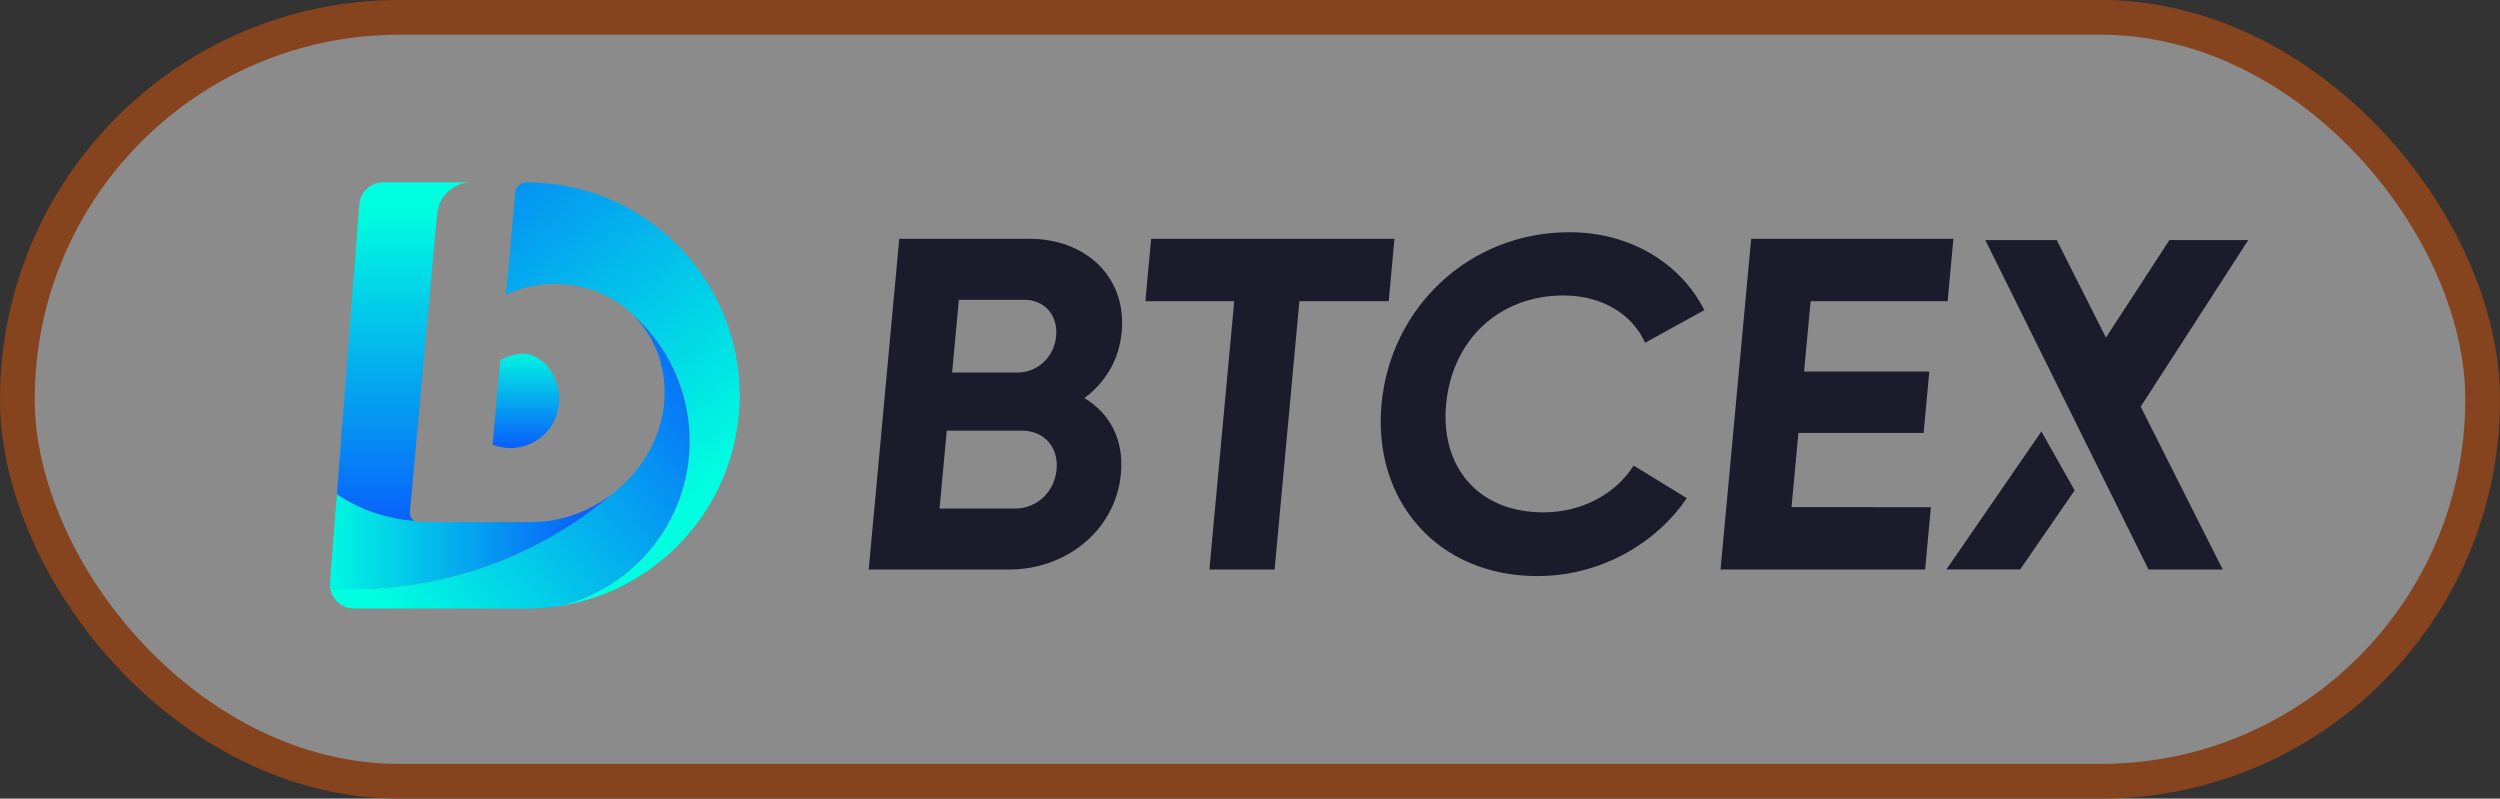
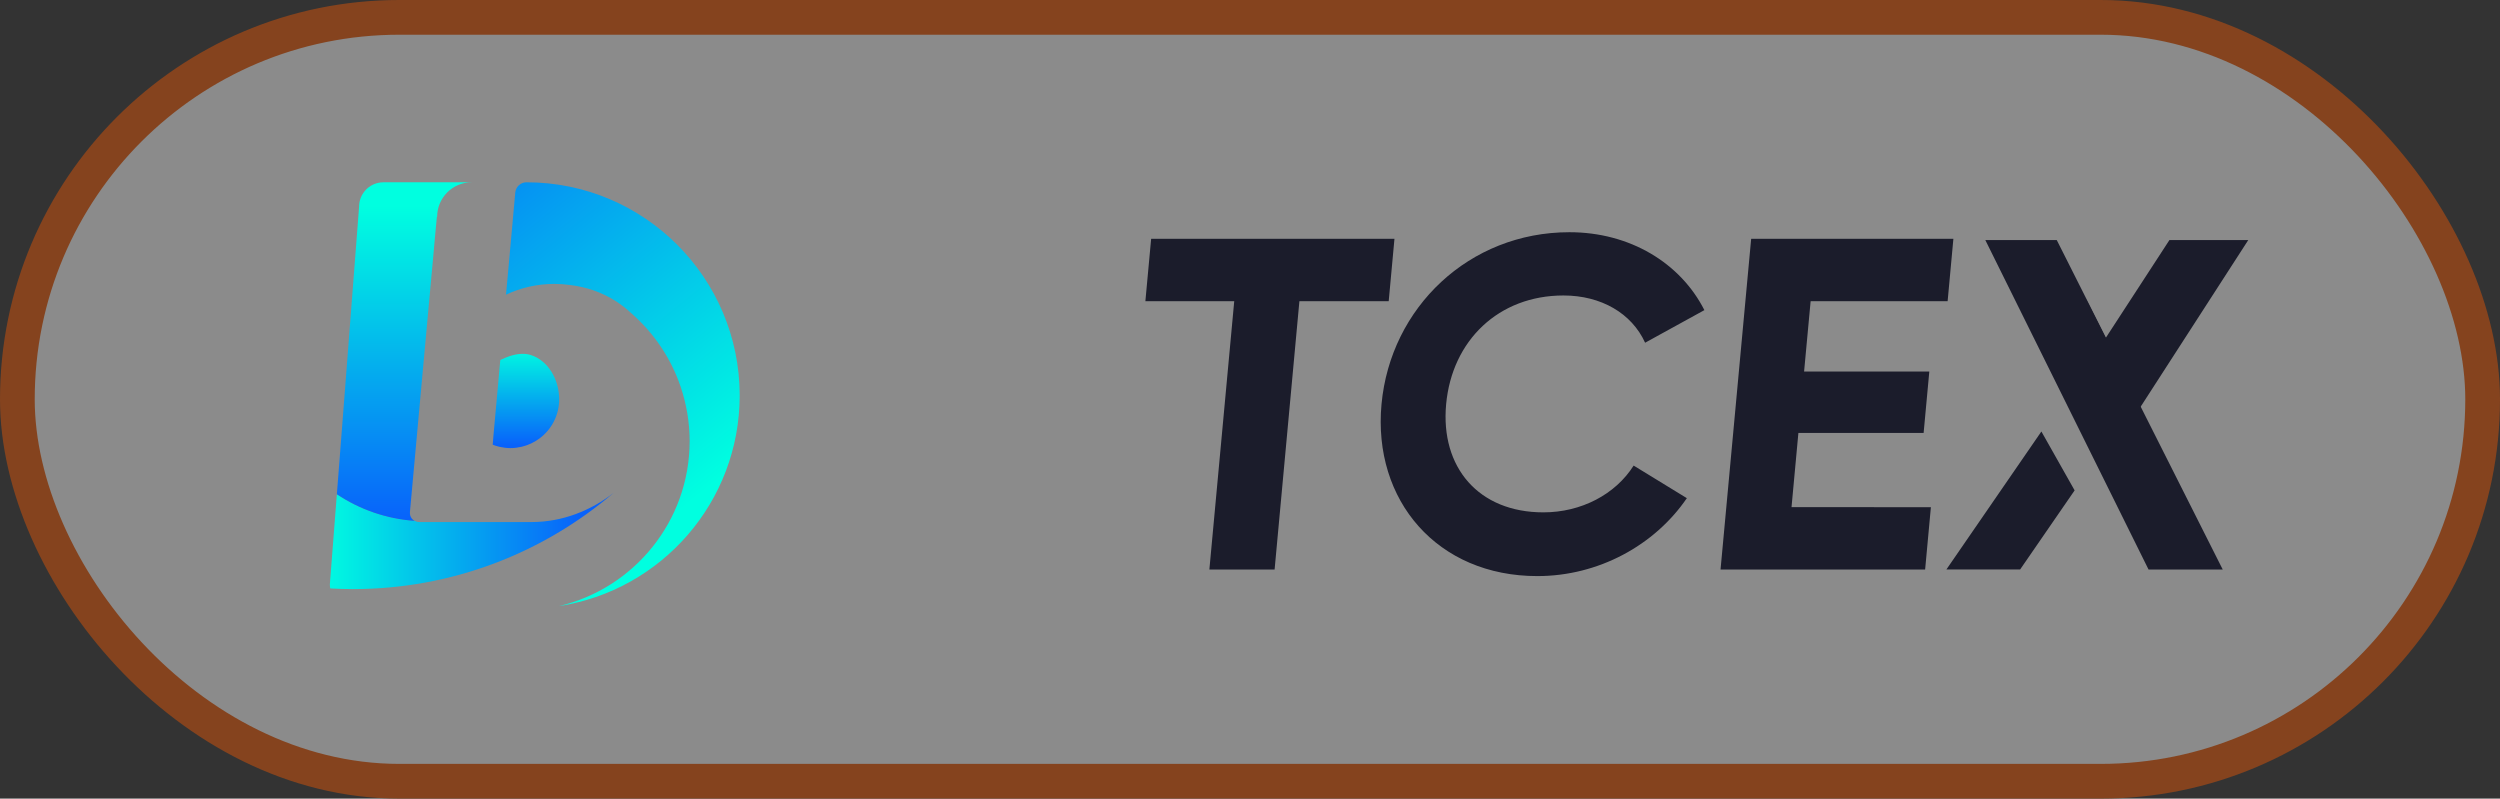
<svg xmlns="http://www.w3.org/2000/svg" width="288" height="92" viewBox="0 0 288 92" fill="none">
  <rect x="0" y="0" width="288" height="92" fill="#333333" stroke="none" />
  <rect x="2" y="2" width="284" height="88" rx="44" fill="white" fill-opacity="0.43" />
-   <path d="M129.13 54.562C128.527 61.089 122.829 65.612 116.242 65.612H100.075L103.594 27.512H118.616C125.037 27.512 129.808 31.868 129.22 38.237C128.919 41.501 127.321 44.063 124.924 45.857C127.811 47.598 129.499 50.59 129.13 54.562ZM110.461 34.536L109.684 42.917H117.199C119.543 42.917 121.45 41.124 121.668 38.727C121.887 36.33 120.364 34.536 117.975 34.536H110.461ZM121.721 54.072C121.955 51.517 120.281 49.61 117.726 49.61H109.066L108.237 58.587H116.89C119.452 58.594 121.48 56.688 121.721 54.072Z" fill="#1B1C2B" />
  <path d="M159.979 34.695H149.691L146.834 65.612H139.32L142.184 34.695H131.948L132.612 27.512H160.642L159.979 34.695Z" fill="#1B1C2B" />
  <path d="M159.15 46.566C160.182 35.411 169.257 26.751 180.796 26.751C187.768 26.751 193.586 30.293 196.345 35.727L189.516 39.481C187.979 36.104 184.466 34.039 180.11 34.039C172.656 34.039 167.275 39.209 166.596 46.558C165.918 53.854 170.342 59.024 177.796 59.024C182.153 59.024 186.094 56.959 188.197 53.635L194.325 57.389C190.609 62.83 184.127 66.365 177.11 66.365C165.594 66.373 158.125 57.667 159.15 46.566Z" fill="#1B1C2B" />
  <path d="M222.438 58.429L221.775 65.612H198.206L201.734 27.512H225.03L224.367 34.695H208.585L207.831 42.804H222.257L221.601 49.874H207.175L206.384 58.421L222.438 58.429Z" fill="#1B1C2B" />
  <path d="M238.997 56.492L232.718 65.604H224.224L235.168 49.708L238.997 56.492ZM236.939 27.655L256.06 65.611H247.513L228.709 27.655H236.939Z" fill="#1B1C2B" />
  <path d="M242.306 53.507L233.239 34.589L240.346 34.536L242.569 38.946L249.918 27.655H259L242.306 53.507Z" fill="#1B1C2B" />
  <path d="M60.649 21C59.978 21 59.42 21.512 59.36 22.176L59.141 24.588L59.119 24.851L58.531 31.333V31.341L58.29 33.949C59.985 33.15 61.877 32.705 63.874 32.705C64.47 32.705 65.05 32.75 65.623 32.826C67.568 33.052 69.346 33.685 70.884 34.657C71.547 35.079 72.165 35.554 72.731 36.089C74.102 37.288 75.308 38.667 76.303 40.204C77.185 41.561 77.893 43.023 78.421 44.583C79.077 46.543 79.446 48.638 79.446 50.816C79.446 60.064 73.009 67.805 64.379 69.825C76.175 68.031 85.212 57.848 85.212 45.548C85.204 31.997 74.208 21 60.649 21Z" fill="url(#paint0_linear_314_709)" />
-   <path d="M79.114 47.312C78.941 46.377 78.707 45.473 78.413 44.591C77.886 43.031 77.177 41.568 76.295 40.212C75.301 38.682 74.095 37.295 72.723 36.097C74.705 37.966 76.039 40.491 76.439 43.362C76.552 44.169 76.589 45.005 76.544 45.857C76.537 45.97 76.537 46.083 76.529 46.204C76.409 47.809 76.001 49.354 75.368 50.786C74.607 52.512 73.514 54.087 72.18 55.429C71.721 55.896 71.231 56.333 70.718 56.74C62.623 63.675 52.102 67.858 40.608 67.858C39.748 67.858 38.889 67.835 38.038 67.782C38.271 69.101 39.417 70.103 40.796 70.103H60.641C61.907 70.103 63.151 70.005 64.364 69.825C73.002 67.805 79.431 60.064 79.431 50.816C79.438 49.618 79.325 48.45 79.114 47.312Z" fill="url(#paint1_linear_314_709)" />
  <path d="M61.252 60.14H48.288C48.152 60.14 48.017 60.109 47.904 60.064C47.858 60.049 47.813 60.019 47.768 59.996C44.467 59.755 41.407 58.662 38.806 56.929L38 67.307C38 67.473 38.015 67.631 38.045 67.79C38.897 67.835 39.756 67.865 40.615 67.865C52.109 67.865 62.623 63.675 70.726 56.748C68.05 58.858 64.719 60.14 61.252 60.14Z" fill="url(#paint2_linear_314_709)" />
  <path d="M54.333 21H44.173C42.62 21 41.369 22.259 41.369 23.804L40.578 34.054L40.103 40.197L39.711 45.284L39.266 51.012L38.807 56.936C41.407 58.67 44.467 59.77 47.768 60.004C47.655 59.944 47.542 59.861 47.459 59.763C47.286 59.552 47.195 59.28 47.225 58.979L48.424 45.812L49.471 34.333L49.856 30.15L50.135 27.03L50.248 25.824L50.323 25.025L50.331 24.972H50.361C50.361 22.779 52.14 21 54.333 21Z" fill="url(#paint3_linear_314_709)" />
-   <path d="M61.124 40.89C60.913 40.822 60.687 40.785 60.468 40.77C59.458 40.702 58.501 41.063 57.634 41.47L56.752 51.133C56.752 51.163 56.752 51.201 56.76 51.231C57.008 51.329 57.272 51.412 57.536 51.472C57.943 51.562 58.365 51.623 58.802 51.623C59.255 51.623 59.684 51.562 60.106 51.465C60.875 51.284 61.583 50.937 62.194 50.477C63.543 49.452 64.417 47.832 64.417 46.008C64.417 43.731 63.159 41.531 61.124 40.89Z" fill="url(#paint4_linear_314_709)" />
+   <path d="M61.124 40.89C60.913 40.822 60.687 40.785 60.468 40.77C59.458 40.702 58.501 41.063 57.634 41.47C56.752 51.163 56.752 51.201 56.76 51.231C57.008 51.329 57.272 51.412 57.536 51.472C57.943 51.562 58.365 51.623 58.802 51.623C59.255 51.623 59.684 51.562 60.106 51.465C60.875 51.284 61.583 50.937 62.194 50.477C63.543 49.452 64.417 47.832 64.417 46.008C64.417 43.731 63.159 41.531 61.124 40.89Z" fill="url(#paint4_linear_314_709)" />
  <rect x="2" y="2" width="284" height="88" rx="44" stroke="#85431E" stroke-width="4" />
  <defs>
    <linearGradient id="paint0_linear_314_709" x1="81.679" y1="61.861" x2="41.584" y2="12.331" gradientUnits="userSpaceOnUse">
      <stop stop-color="#00FFE0" />
      <stop offset="0.07" stop-color="#00FFE0" />
      <stop offset="1" stop-color="#0862FB" />
    </linearGradient>
    <linearGradient id="paint1_linear_314_709" x1="42.614" y1="74.449" x2="84.479" y2="41.626" gradientUnits="userSpaceOnUse">
      <stop stop-color="#00FFE0" />
      <stop offset="0.07" stop-color="#00FFE0" />
      <stop offset="1" stop-color="#0862FB" />
    </linearGradient>
    <linearGradient id="paint2_linear_314_709" x1="34.391" y1="62.303" x2="66.921" y2="62.303" gradientUnits="userSpaceOnUse">
      <stop stop-color="#00FFE0" />
      <stop offset="0.07" stop-color="#00FFE0" />
      <stop offset="1" stop-color="#0862FB" />
    </linearGradient>
    <linearGradient id="paint3_linear_314_709" x1="46.566" y1="21" x2="46.566" y2="59.996" gradientUnits="userSpaceOnUse">
      <stop stop-color="#00FFE0" />
      <stop offset="0.07" stop-color="#00FFE0" />
      <stop offset="1" stop-color="#0862FB" />
    </linearGradient>
    <linearGradient id="paint4_linear_314_709" x1="60.584" y1="39.069" x2="60.584" y2="51.31" gradientUnits="userSpaceOnUse">
      <stop stop-color="#00FFE0" />
      <stop offset="0.07" stop-color="#00FFE0" />
      <stop offset="1" stop-color="#0862FB" />
    </linearGradient>
  </defs>
</svg>